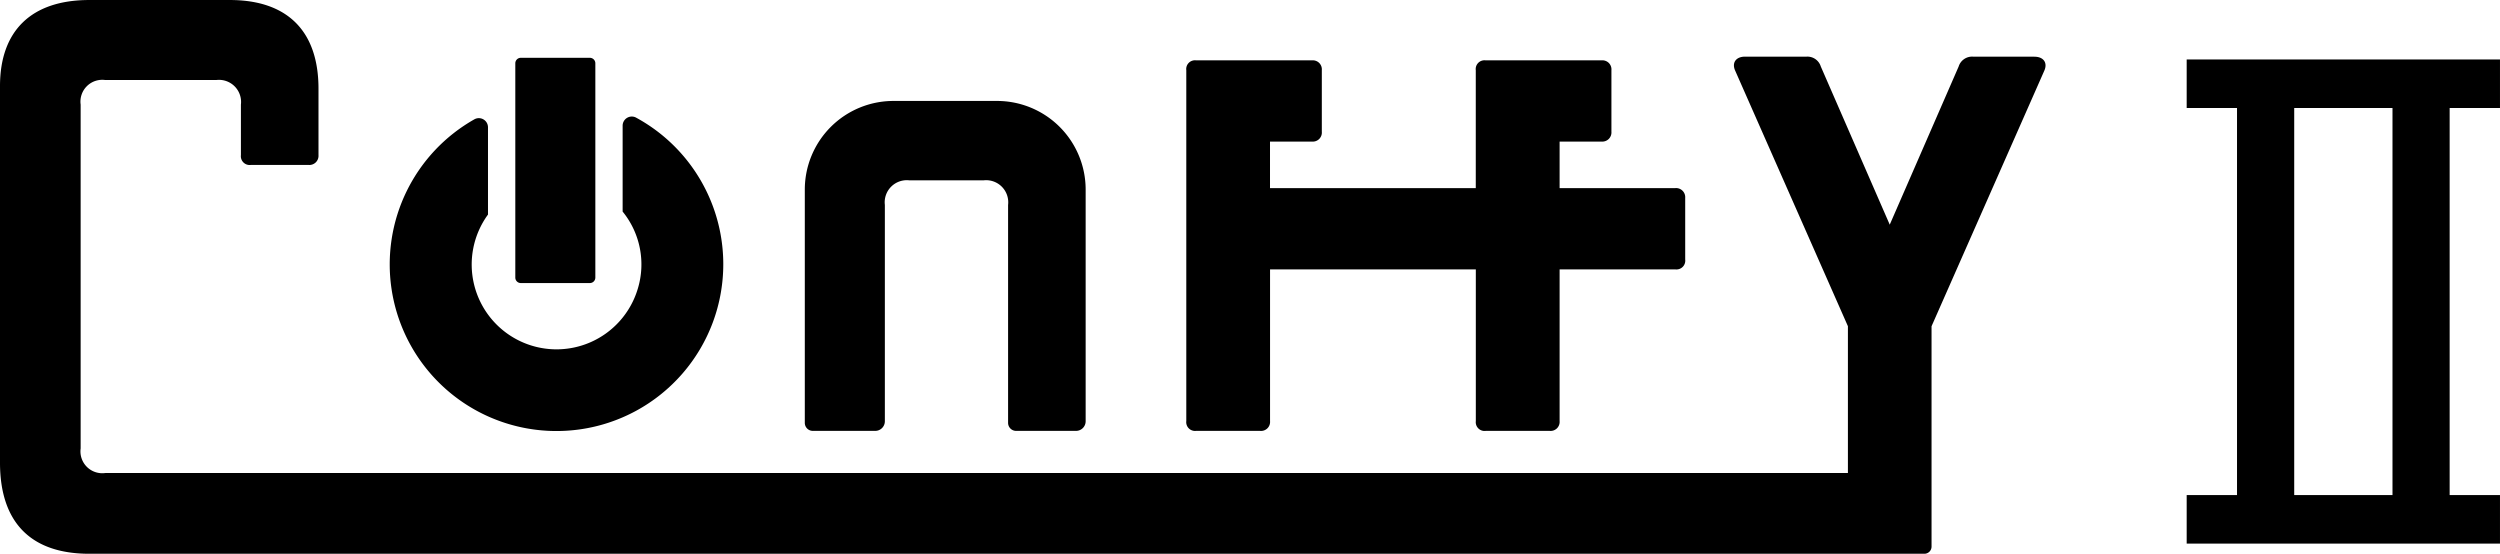
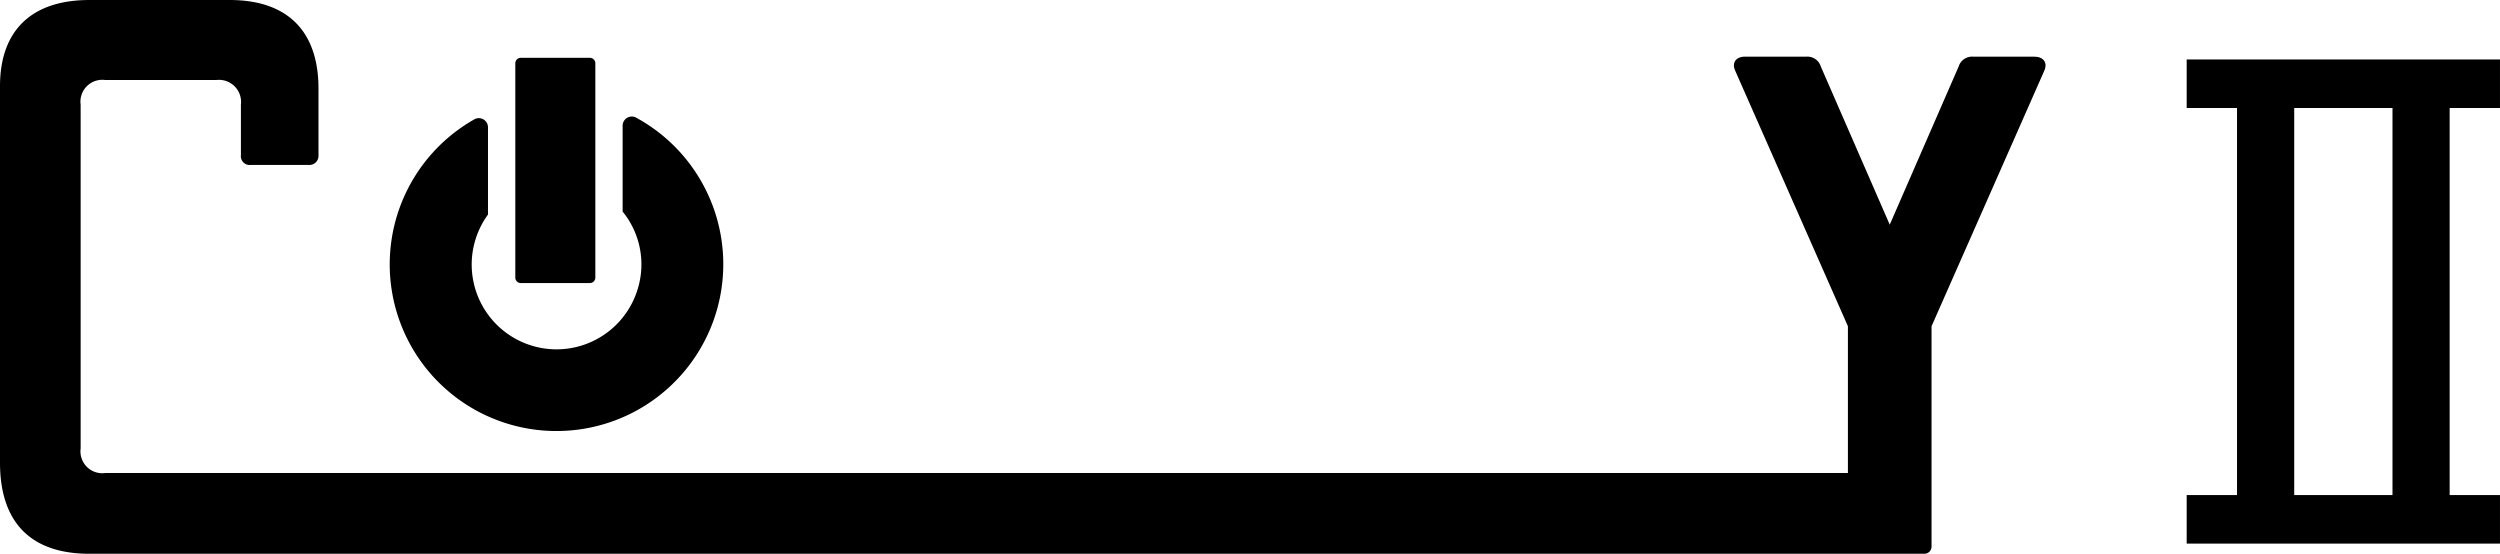
<svg xmlns="http://www.w3.org/2000/svg" width="163.897" height="36.302" viewBox="0 0 163.897 36.302">
  <g transform="translate(7634.117 -4428.955)">
-     <path d="M105.72,461.106h4.2a.593.593,0,0,0,.645-.645v-9.943h13.49v9.943a.577.577,0,0,0,.648.645h4.2a.593.593,0,0,0,.645-.645v-9.943h7.586a.578.578,0,0,0,.648-.648v-4.036a.6.6,0,0,0-.648-.645h-7.586v-3.05h2.751a.6.6,0,0,0,.646-.645v-4.035a.593.593,0,0,0-.646-.645H124.7a.575.575,0,0,0-.648.645v7.73h-13.49v-3.05h2.751a.594.594,0,0,0,.646-.645v-4.035a.593.593,0,0,0-.646-.645H105.72a.574.574,0,0,0-.646.645v23a.576.576,0,0,0,.646.645" transform="translate(-7661.419 3996.098)" />
    <path d="M182.256,437.668H178.22a.923.923,0,0,0-.929.645l-4.519,10.371-4.52-10.371a.92.92,0,0,0-.927-.645h-4.036c-.6,0-.887.4-.646.927l7.387,16.746v9.625H55.784a1.431,1.431,0,0,1-1.614-1.611V440.813a1.431,1.431,0,0,1,1.614-1.612h7.279a1.448,1.448,0,0,1,1.614,1.612v3.311a.578.578,0,0,0,.648.645h3.792a.6.6,0,0,0,.646-.645v-4.358c0-3.792-2.058-5.81-5.812-5.81H54.735c-3.8,0-5.852,2.018-5.852,5.646v24.682c0,3.957,2.057,5.975,5.852,5.975H175.044a.47.47,0,0,0,.469-.469l0-14.447L182.9,438.6c.241-.526-.042-.927-.646-.927" transform="translate(-7683 3995)" />
-     <path d="M87.531,460.367h4.09a.631.631,0,0,0,.631-.631V445.555a1.449,1.449,0,0,1,1.614-1.612h4.851a1.449,1.449,0,0,1,1.614,1.612v14.286a.526.526,0,0,0,.526.526h3.928a.631.631,0,0,0,.631-.631V444.549a5.811,5.811,0,0,0-5.81-5.812h-6.79a5.813,5.813,0,0,0-5.812,5.813v15.291a.526.526,0,0,0,.526.526" transform="translate(-7668.359 3996.836)" />
    <path d="M75.918,459.838a10.936,10.936,0,0,0,7.556-20.3.6.6,0,0,0-.862.54v5.63a5.482,5.482,0,0,1,.99,5.071,5.56,5.56,0,1,1-9.817-4.876v-5.718a.6.6,0,0,0-.873-.536,10.923,10.923,0,0,0,3.008,20.189" transform="translate(-7675.91 3997.118)" />
    <path d="M73.651,451.46h4.527a.359.359,0,0,0,.36-.36V437.053a.359.359,0,0,0-.36-.36H73.651a.359.359,0,0,0-.36.36V451.1a.359.359,0,0,0,.36.36" transform="translate(-7673.625 3996.052)" />
    <path d="M169.7,465.327H173v3.182H152.46v-3.182h3.3V439.954h-3.3v-3.182H173v3.182h-3.3Zm-3.747-25.372h-6.443v25.372h6.443Z" transform="translate(-7643.221 3996.082)" />
  </g>
</svg>